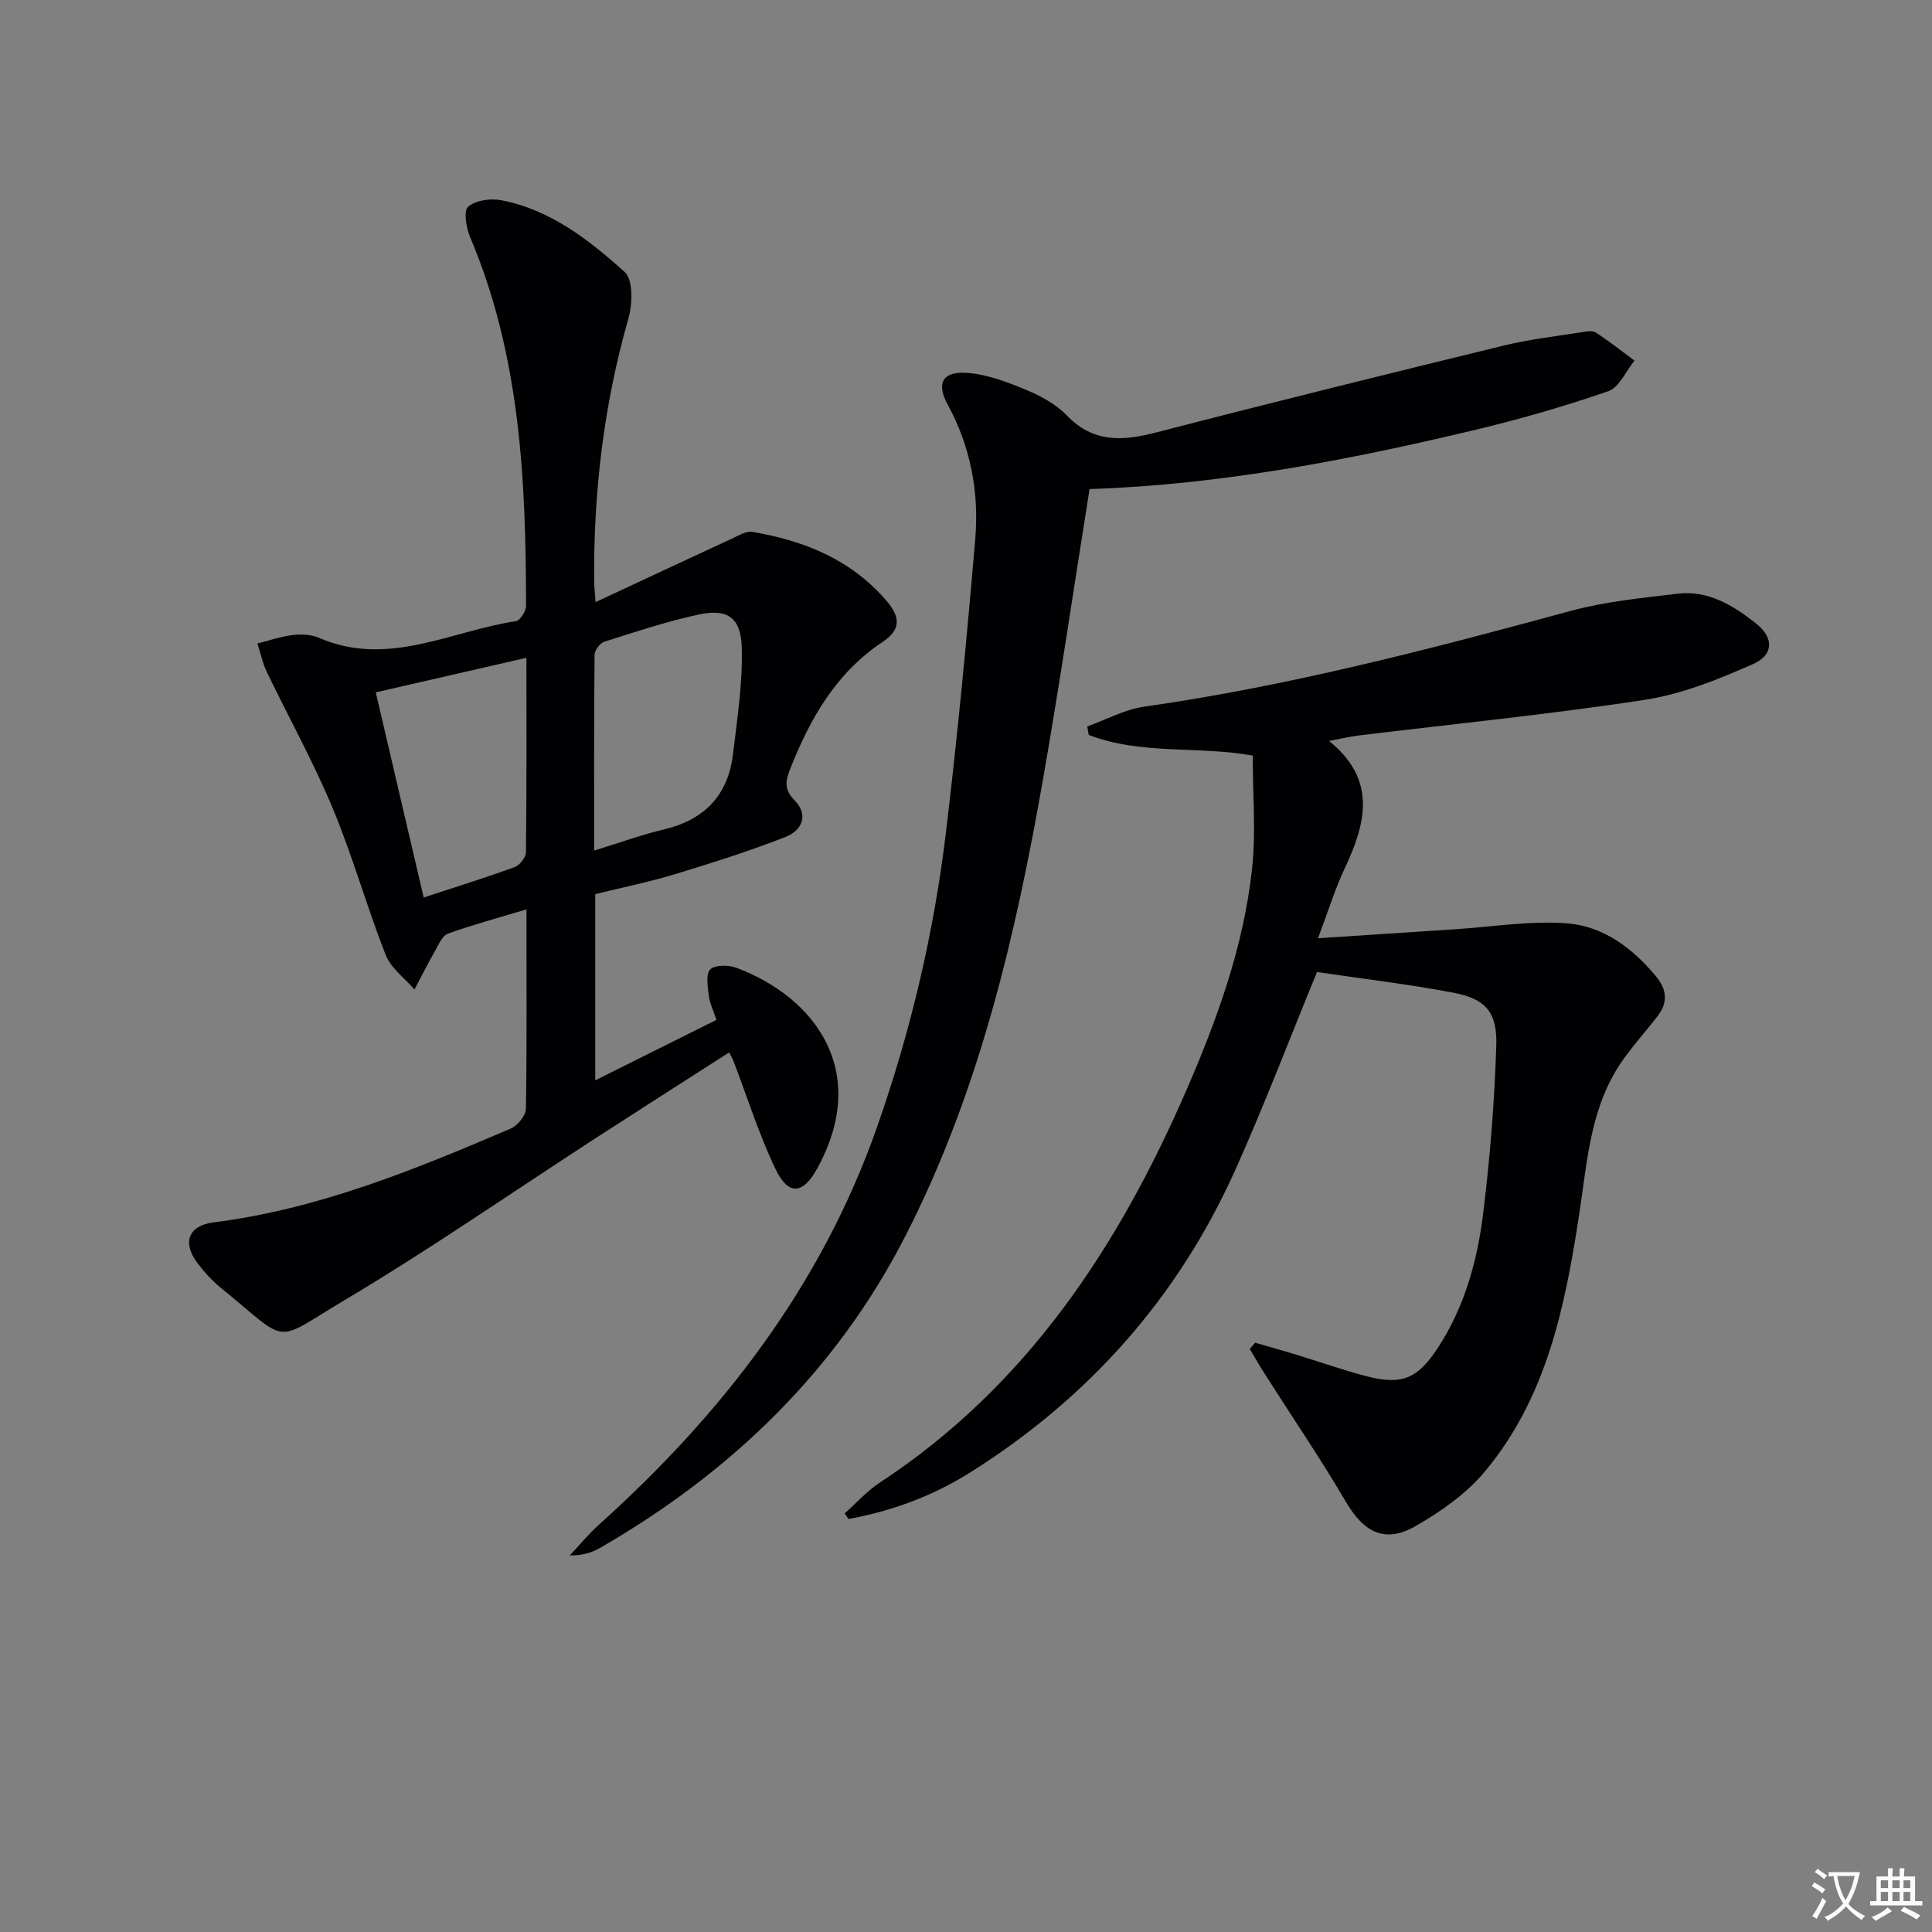
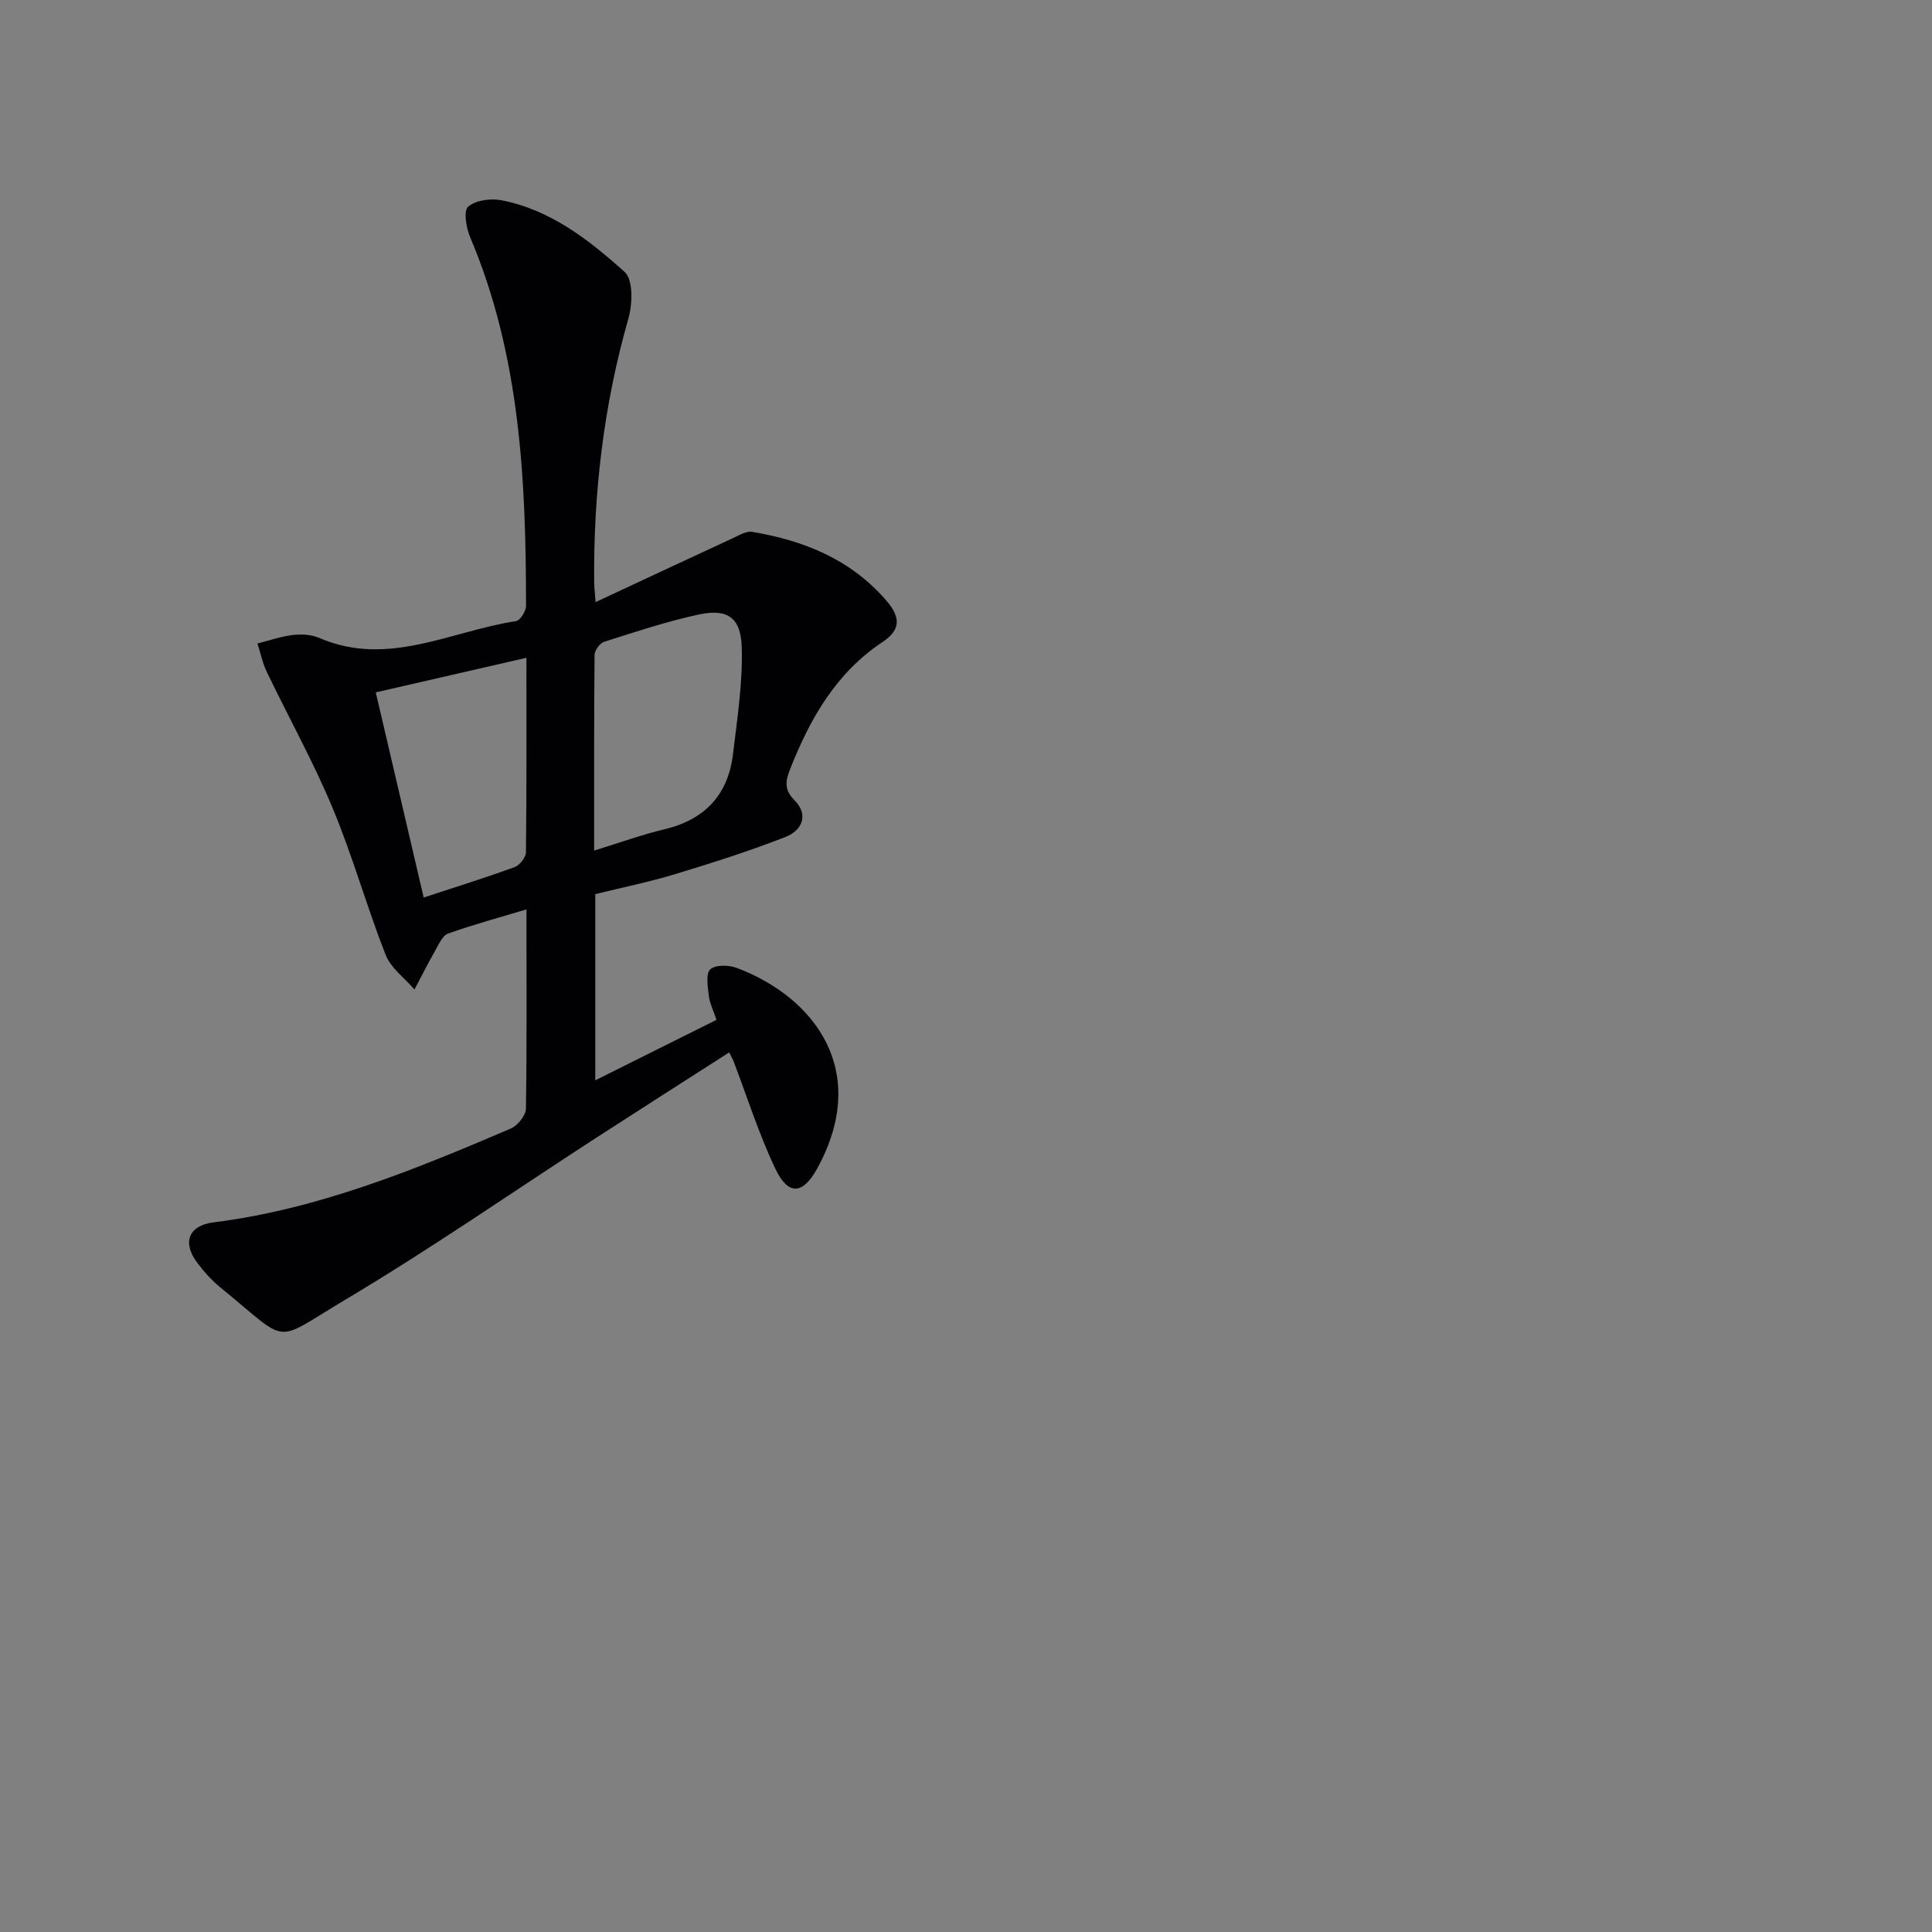
<svg xmlns="http://www.w3.org/2000/svg" enable-background="new 0 0 400 400" viewBox="0 0 400 400">
  <rect x="0" y="0" width="400" height="400" fill="#808080" stroke="none" />
-   <path d="m377.9 391.2c-.2.3-.4.5-.6.8-.7-.6-1.4-1-2.2-1.5.2-.3.4-.5.5-.8.6.4 1.4.8 2.3 1.5zm-1.8 6.1c-.2-.2-.5-.4-.9-.6.4-.6.8-1.2 1.2-1.9s.7-1.3.9-1.9c.3.3.5.5.8.7-.7 1.3-1.4 2.6-2 3.7zm2.2-9c-.3.3-.5.5-.6.8-.6-.6-1.3-1.1-2-1.5.3-.3.5-.5.6-.7.6.5 1.3.9 2 1.4zm.3.2v-.9h2 4.5c-.3 1.3-.6 2.5-1 3.6s-.9 2.1-1.4 3c.4.5 1 1 1.6 1.4s1.2.8 1.9 1.1c-.3.2-.5.4-.8.8-.4-.3-1-.7-1.6-1.2s-1.2-1.1-1.6-1.6c-.5.6-1.1 1.1-1.7 1.6s-1.4.9-2.1 1.4c-.1-.3-.3-.5-.7-.8.6-.2 1.2-.5 1.9-1s1.4-1.1 2-1.8c-.5-.8-.9-1.6-1.2-2.5s-.6-2-.8-3.2c-.4.1-.7.1-1 .1zm2.5 2.7c.3 1 .7 1.7 1 2.2.3-.5.6-1.1 1-2s.6-1.9.9-3h-3.2-.4c.1.9.3 1.8.7 2.8z" fill="#fbfafc" />
-   <path d="m396.5 388.5v1.5 3.6h1.5v.9c-.4 0-1 0-1.7 0h-7.9c-.5 0-.9 0-1.2 0v-.9h1.3v-3.5c0-.7 0-1.2 0-1.6h2.4c0-.8 0-1.4 0-1.7h1c0 .3-.1.8-.1 1.7h1.5c0-.8 0-1.4 0-1.7h1c0 .3-.1.9-.1 1.7zm-8.2 9.2c-.2-.3-.5-.5-.8-.8.8-.3 1.4-.6 1.9-.9s1-.7 1.4-1.1c.3.3.6.5.9.8-1.6 1-2.8 1.6-3.4 2zm2.6-6.8v-1.6h-1.5v1.6zm0 2.7v-1.9h-1.5v1.9zm2.4-2.7v-1.6h-1.5v1.6zm0 2.7v-1.9h-1.5v1.9zm.2 2 .7-.8c.4.2.9.5 1.6.8s1.3.7 1.8 1c-.3.3-.5.5-.8.8-.4-.3-1.5-1-3.3-1.8zm2-4.7v-1.6h-1.4v1.6zm0 2.7v-1.9h-1.4v1.9z" fill="#fbfafc" />
  <g fill="#010103">
    <path d="m109 188.28c-5.83 1.75-11.11 3.17-16.24 5.01-1.17.42-1.93 2.25-2.67 3.54-1.5 2.63-2.86 5.35-4.28 8.03-2.04-2.37-4.89-4.43-5.97-7.18-3.93-10.01-6.83-20.45-10.97-30.37-4.01-9.61-9.1-18.77-13.62-28.17-.89-1.85-1.31-3.93-1.95-5.91 2.45-.62 4.87-1.47 7.36-1.76 1.77-.21 3.81-.1 5.42.6 14.22 6.15 27.25-1.42 40.74-3.47.87-.13 2.09-2.06 2.09-3.16-.01-26.02-1.2-51.86-11.57-76.33-.82-1.93-1.41-5.46-.42-6.31 1.55-1.35 4.67-1.77 6.88-1.34 10.16 1.96 18.15 8.21 25.54 14.86 1.77 1.59 1.62 6.64.76 9.64-5.11 17.89-7.26 36.11-7.08 54.66.01.96.13 1.91.29 4.04 9.82-4.58 19.07-8.92 28.34-13.2 1.32-.61 2.85-1.56 4.12-1.34 10.72 1.81 20.36 5.68 27.75 14.24 3.04 3.52 2.9 6.1-.79 8.55-9.6 6.38-14.96 15.77-19.08 26.16-1.01 2.54-1.4 4.35.84 6.61 3.06 3.09 1.48 6.29-1.83 7.59-7.51 2.94-15.23 5.39-22.95 7.73-5.38 1.63-10.91 2.75-16.47 4.12v38.55c8.54-4.26 16.73-8.34 25.1-12.52-.65-1.95-1.42-3.47-1.6-5.06-.22-1.84-.64-4.54.33-5.41 1.08-.97 3.85-.9 5.51-.27 16.1 6.09 27.67 21.34 16.64 41.47-2.99 5.46-6.01 5.73-8.7.08-3.4-7.15-5.8-14.78-8.63-22.2-.17-.45-.42-.86-.92-1.87-9.29 5.96-18.49 11.82-27.63 17.74-17.3 11.21-34.25 22.99-51.95 33.52-15.2 9.05-11.14 9.3-25.73-2.57-1.79-1.46-3.38-3.23-4.78-5.08-3.21-4.24-1.88-7.77 3.37-8.43 21.69-2.73 41.64-10.92 61.49-19.41 1.42-.61 3.12-2.69 3.15-4.11.2-13.49.11-26.98.11-41.27zm14.01-12.18c5.35-1.64 9.86-3.29 14.51-4.39 8.38-2 13.23-7.11 14.24-15.59.88-7.36 2.03-14.78 1.81-22.13-.19-6.2-3.01-8.02-8.9-6.76-6.61 1.42-13.08 3.58-19.54 5.63-.9.28-2.02 1.76-2.03 2.69-.13 13.27-.09 26.54-.09 40.55zm-35.29 9.72c6.66-2.19 12.8-4.1 18.84-6.3 1.04-.38 2.31-2 2.33-3.07.16-13.27.1-26.54.1-40.26-10.63 2.44-20.81 4.78-31.19 7.16 3.38 14.45 6.57 28.11 9.92 42.47z" />
-     <path d="m259.85 277.99c2.78.81 5.57 1.58 8.34 2.42 4.91 1.5 9.76 3.23 14.73 4.52 7.25 1.88 10.53.57 14.7-5.76 5.6-8.51 8.26-18.17 9.47-28.07 1.41-11.46 2.32-23.02 2.7-34.56.23-7.07-2.22-9.76-9.06-11.05-9.42-1.77-18.96-2.89-28.06-4.24-5.7 13.87-10.93 27.66-16.97 41.09-11.86 26.38-30.36 47.13-54.84 62.52-7.77 4.88-16.23 8.01-25.2 9.63-.26-.39-.51-.78-.77-1.17 2.41-2.13 4.59-4.61 7.25-6.35 30.39-19.95 49.38-48.76 63.54-81.37 6.37-14.68 11.8-29.7 13.54-45.68.84-7.69.14-15.54.14-23.48-11.2-2.05-23.04-.08-33.95-4.28-.1-.59-.21-1.17-.31-1.76 3.93-1.4 7.75-3.52 11.8-4.09 29.98-4.28 59.18-11.91 88.34-19.84 7.16-1.95 14.68-2.66 22.08-3.55 6.39-.76 11.6 2.47 16.34 6.24 3.57 2.84 3.62 6.41-.68 8.31-7.18 3.19-14.74 6.23-22.43 7.42-19.68 3.02-39.53 4.98-59.3 7.39-1.79.22-3.55.65-6.08 1.13 9.88 7.98 7.69 16.93 3.28 26.28-2.04 4.32-3.45 8.94-5.57 14.56 10.1-.66 19.26-1.27 28.41-1.86 7.69-.5 15.44-1.79 23.05-1.23 7.49.55 13.54 5.02 18.44 10.89 2.44 2.92 2.56 5.58.31 8.46s-4.68 5.63-6.83 8.59c-6.97 9.59-7.58 20.99-9.28 32.16-2.92 19.14-6.74 38.15-19.65 53.51-3.84 4.57-9.1 8.25-14.34 11.24-6.26 3.57-10.64 1.23-14.29-5-5.28-8.99-11.16-17.63-16.76-26.43-1.1-1.73-2.13-3.52-3.19-5.28.38-.44.74-.87 1.1-1.31z" />
-     <path d="m225.58 101.26c-3.22 20.19-6.11 39.88-9.53 59.48-5.72 32.8-13.25 65.13-28.53 95.03-14.35 28.09-36.18 49.08-63.34 64.74-1.69.97-3.63 1.52-6.22 1.54 2.02-2.15 3.9-4.46 6.09-6.42 25.5-22.94 45.97-49.42 57.47-82.11 7.02-19.94 11.86-40.46 14.36-61.44 2.4-20.09 4.32-40.25 6.03-60.42.83-9.73-.94-19.15-5.72-27.93-2.41-4.43-1.02-6.89 4.03-6.53 4.16.29 8.34 1.91 12.26 3.53 3.02 1.25 6.15 2.96 8.39 5.28 5.52 5.74 11.61 5.31 18.56 3.51 23.9-6.19 47.87-12.11 71.86-17.97 5.3-1.29 10.76-1.91 16.16-2.77.97-.16 2.24-.39 2.94.06 2.76 1.8 5.36 3.86 8.01 5.82-1.78 2.18-3.14 5.55-5.41 6.33-9.05 3.13-18.29 5.8-27.61 8.02-26.16 6.24-52.53 11.33-79.8 12.25z" />
  </g>
</svg>